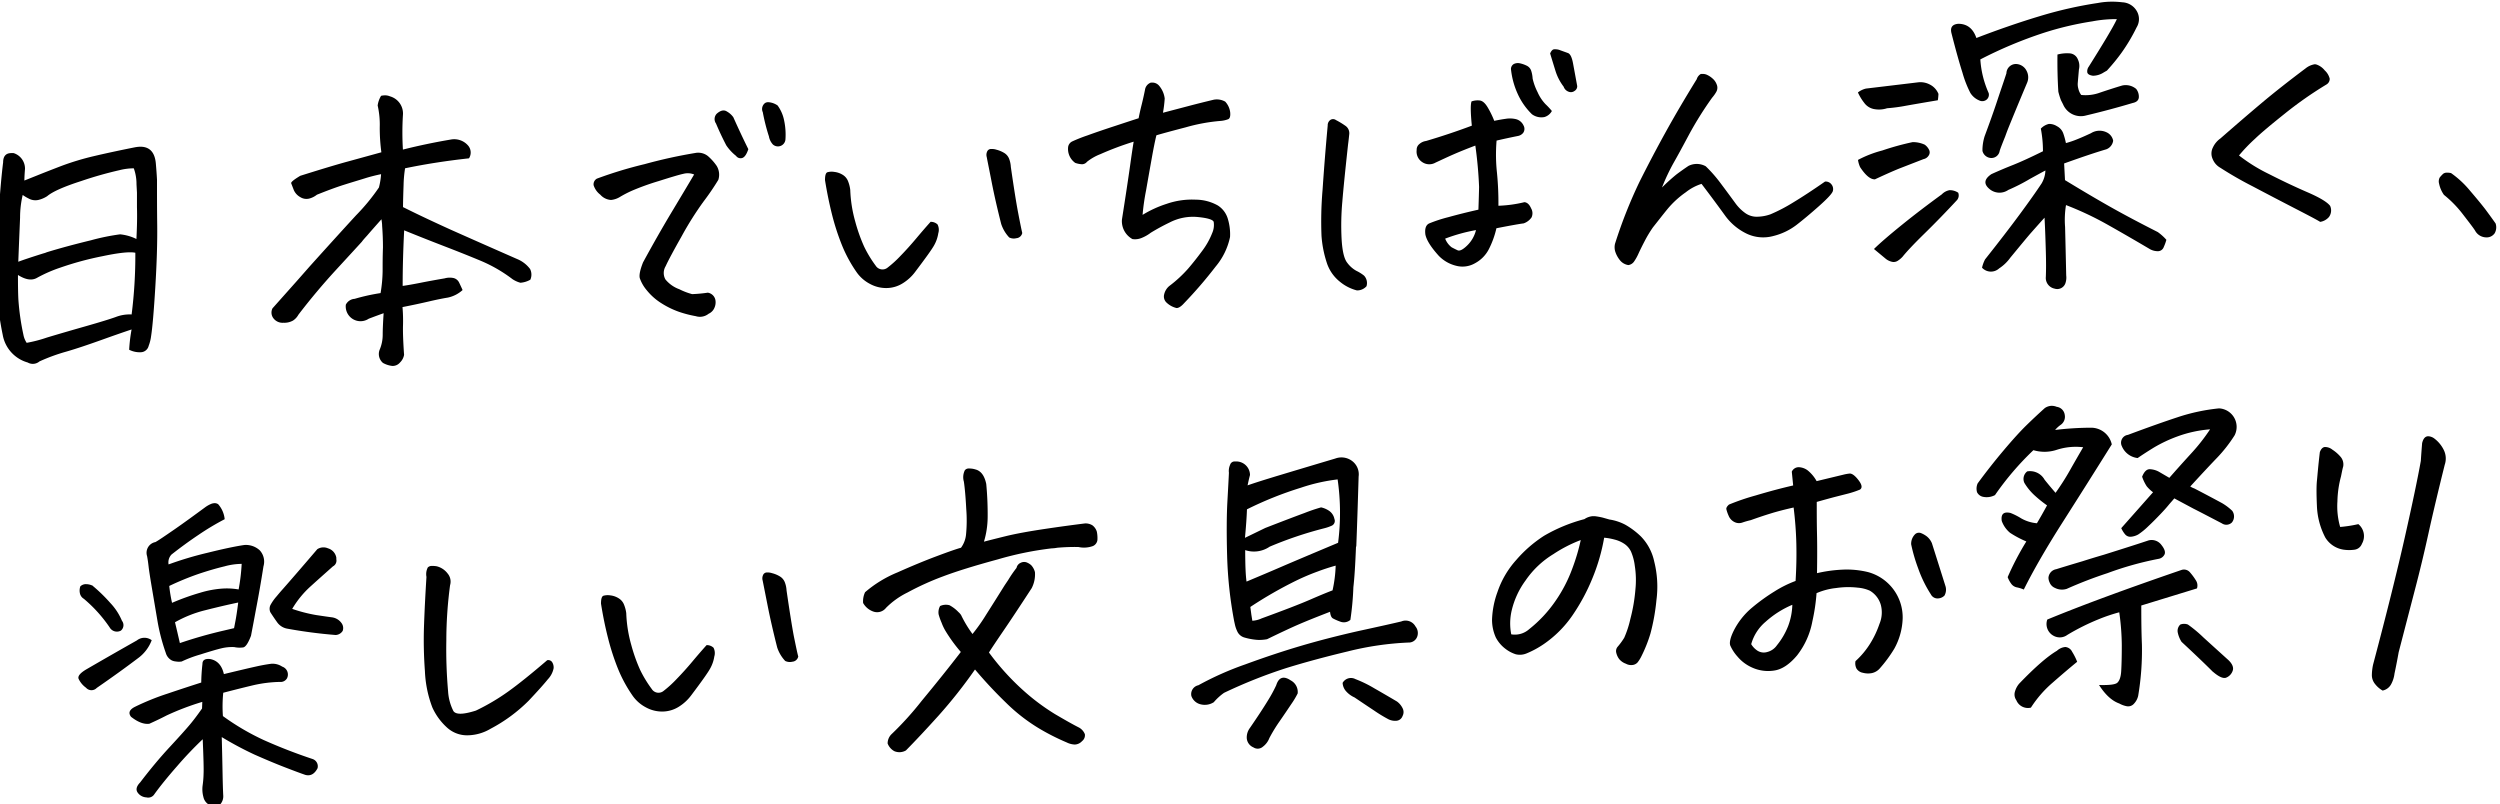
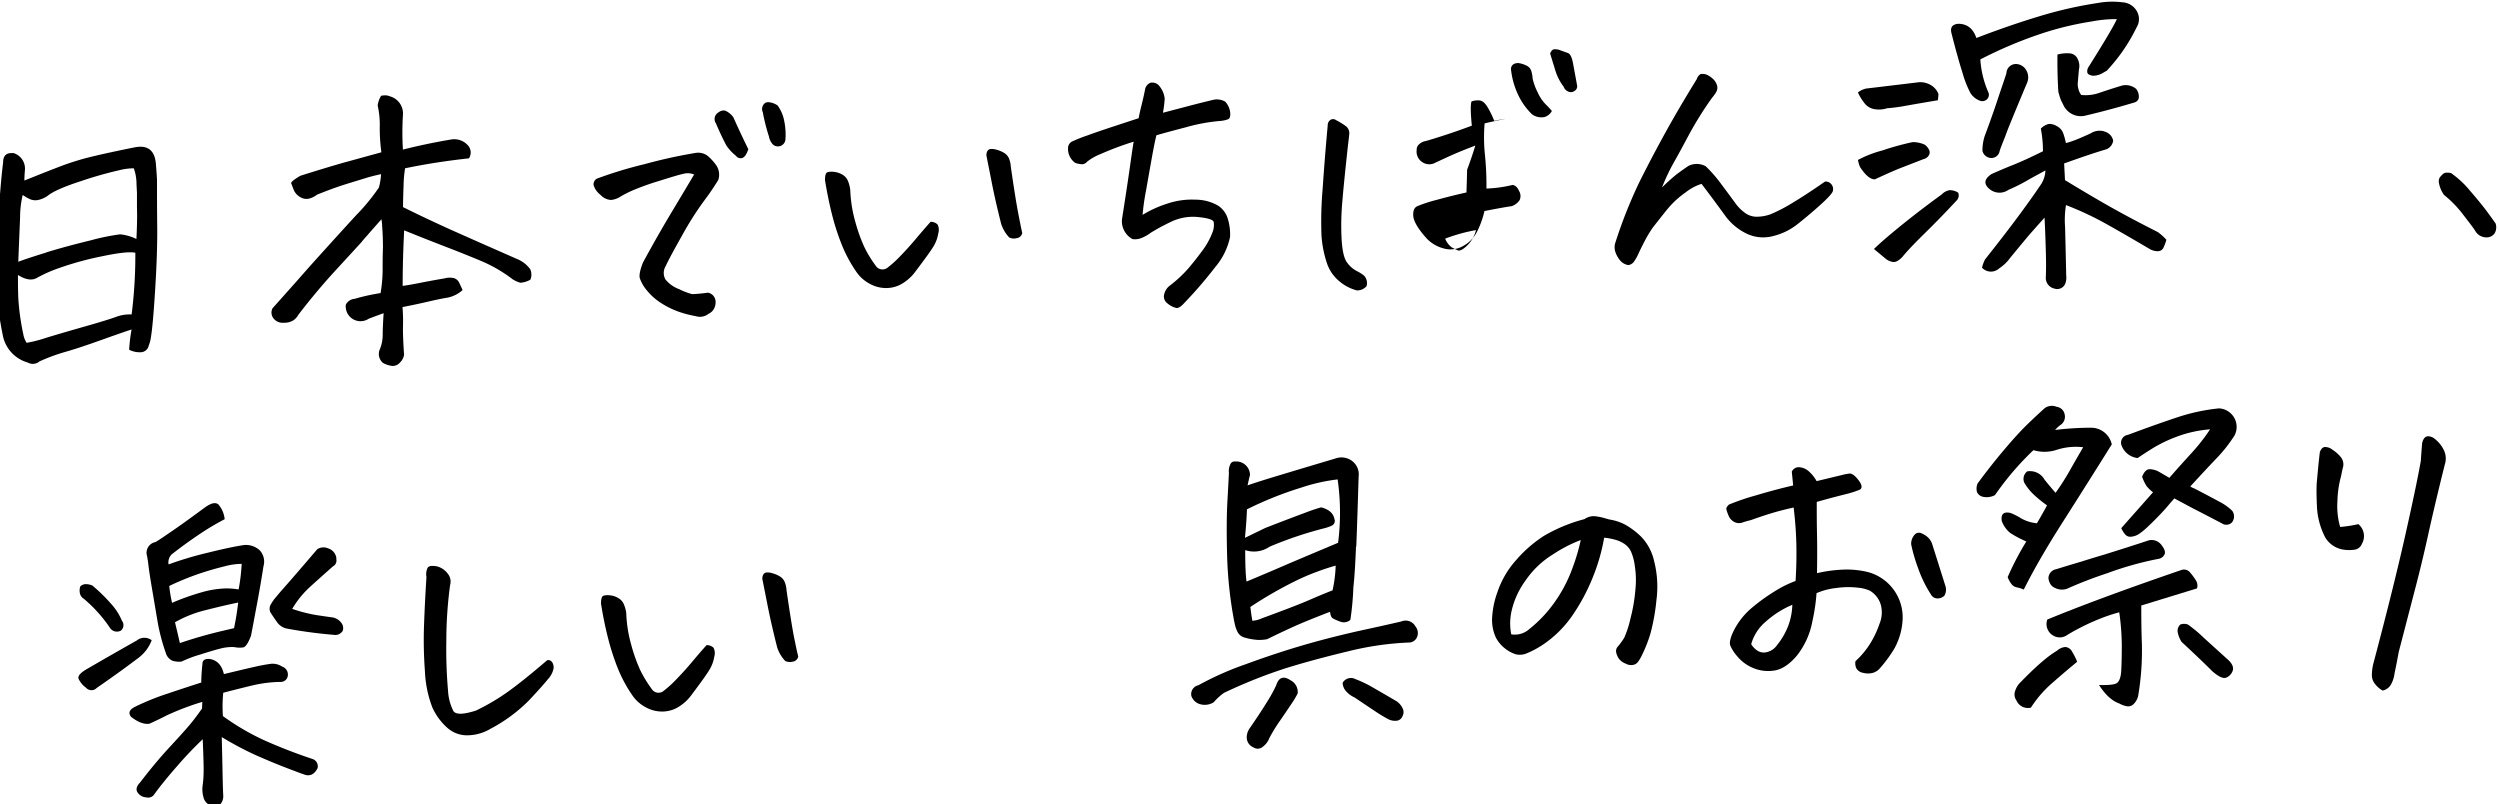
<svg xmlns="http://www.w3.org/2000/svg" id="レイヤー_1" data-name="レイヤー 1" viewBox="0 0 600 193">
  <path d="M31,83.94a38.4,38.4,0,0,1,.58-4.87q-3,1-7.4,2.58c-3,1.07-5.73,2-8.31,2.75a43.91,43.91,0,0,0-6.4,2.34A2.46,2.46,0,0,1,6.65,87a8.41,8.41,0,0,1-6-6.65,76.93,76.93,0,0,1-1.3-8.86l-.18-3.4q-.08-3,0-6.13.1-5.16.58-12t1-11c0-1.41.62-2.15,1.78-2.21a3.88,3.88,0,0,1,.76,0A3.91,3.91,0,0,1,6,40.52c-.09,1.11-.14,2-.15,2.81L9,42.07q2.49-1,5.83-2.28a64.45,64.45,0,0,1,7.58-2.29q4.23-1,9.93-2.14a10,10,0,0,1,1.06-.14c2.41-.12,3.75,1.22,4,4,.12,1.4.22,2.71.28,3.92,0,.7,0,1.38,0,2,0,1.66,0,4.61.05,8.85s-.11,9.24-.46,15-.69,9.65-1,11.64a10,10,0,0,1-.59,2.37,2,2,0,0,1-1.74,1.53A5.59,5.59,0,0,1,31,83.94ZM4.41,71.86a58.75,58.75,0,0,0,1.21,8.49,5.25,5.25,0,0,0,.78,1.93A32.68,32.68,0,0,0,11.3,81q4-1.2,9.19-2.68t7.27-2.23a9.26,9.26,0,0,1,3.83-.62,112.21,112.21,0,0,0,.89-14.81q-2-.42-7.95.84a74.85,74.85,0,0,0-10,2.71,33.64,33.64,0,0,0-5.63,2.46c-1.23.72-2.75.49-4.59-.68C4.31,68.36,4.33,70.3,4.41,71.86Zm6.84-11.33Q16,59.08,21.82,57.67a52.39,52.39,0,0,1,7-1.43,11.21,11.21,0,0,1,3.92,1.12c.15-2.94.2-5.49.13-7.65q0-2,0-3.48l-.11-2a11.07,11.07,0,0,0-.65-3.83,13.81,13.81,0,0,0-3.47.45,92.44,92.44,0,0,0-9.15,2.6c-4.2,1.35-6.92,2.57-8.18,3.64A6.73,6.73,0,0,1,9.15,48a3.34,3.34,0,0,1-2.3-.37,9.55,9.55,0,0,1-1.4-.84,23.36,23.36,0,0,0-.63,5.41c-.11,2.68-.26,6.22-.43,10.62q1.86-.7,6-2A5.13,5.13,0,0,0,11.25,60.53Z" />
  <path d="M97,55.28q-.37,7.29-.36,13.34c1.15-.16,2.58-.41,4.28-.75s3.63-.69,5.78-1.06a4.49,4.49,0,0,1,2-.11,2,2,0,0,1,1.5,1.14c.31.64.58,1.23.82,1.77a7.53,7.53,0,0,1-3.59,1.82c-1.17.19-2.66.49-4.46.91s-3.92.88-6.37,1.36a38.94,38.94,0,0,1,.12,4.46q-.06,2.49.26,7A3.36,3.36,0,0,1,96,87a2.27,2.27,0,0,1-1.89.82,5.9,5.9,0,0,1-2.2-.72A2.81,2.81,0,0,1,91.09,84a9.21,9.21,0,0,0,.76-3.68c0-1.31.08-3,.22-5.15q-1.71.61-3.57,1.32A3.55,3.55,0,0,1,83,73.12a2.54,2.54,0,0,1,2.12-1.4,47.65,47.65,0,0,1,6.22-1.38,34,34,0,0,0,.49-5.25c0-1.67,0-3.56.08-5.68,0-1.67-.06-3.41-.2-5.21,0-.51-.08-1-.16-1.58C90.14,54.21,89,55.5,88.14,56.5c-.53.59-1,1.09-1.29,1.51q-1.36,1.5-6.13,6.68t-9.1,10.84a3.94,3.94,0,0,1-1.29,1.4,4.26,4.26,0,0,1-2.32.53,2.72,2.72,0,0,1-2.33-1A2.25,2.25,0,0,1,65.4,74l5.87-6.59,3-3.41q6.94-7.71,11.18-12.32A48.47,48.47,0,0,0,90.94,45a16.89,16.89,0,0,0,.52-3.2c-1.3.27-2.6.59-3.89,1s-2.95.89-5,1.54-4.19,1.46-6.51,2.39a5,5,0,0,1-1.85.93,2.77,2.77,0,0,1-2.14-.35,3.56,3.56,0,0,1-1.57-1.73L69.89,44c-.11-.27.61-.87,2.18-1.81q7.46-2.35,11.46-3.44l8-2.2a43.72,43.72,0,0,1-.39-6,20.85,20.85,0,0,0-.5-5.23A6,6,0,0,1,91.46,23a3.88,3.88,0,0,1,.75-.11,3,3,0,0,1,1.38.23,4.28,4.28,0,0,1,3.11,4.53,68.13,68.13,0,0,0,0,8.25q5.68-1.43,11.55-2.42A4.4,4.4,0,0,1,112.4,35a2.58,2.58,0,0,1,.16,3q-8,.87-15.34,2.39a28.68,28.68,0,0,0-.36,4c-.07,1.92-.12,3.69-.14,5.31l1.09.54q4.29,2.13,10.42,4.91,7,3.12,15.84,7a7.44,7.44,0,0,1,3.15,2.41,3,3,0,0,1,.06,2.57,5.66,5.66,0,0,1-2.38.73A6.47,6.47,0,0,1,123,67a34.85,34.85,0,0,0-7.86-4.51c-2.81-1.17-5.64-2.29-8.47-3.38S100.63,56.76,97,55.28Z" />
  <path d="M166.59,41.88a4,4,0,0,0-2.51-.18c-1,.21-2.94.79-6,1.76a59.62,59.62,0,0,0-6.48,2.34,27,27,0,0,0-2.84,1.48,5,5,0,0,1-2.12.71,3.73,3.73,0,0,1-2.57-1.27,4.6,4.6,0,0,1-1.6-2.26,1.56,1.56,0,0,1,.79-1.59,99.71,99.71,0,0,1,11.42-3.47,119.12,119.12,0,0,1,12.22-2.69,3.72,3.72,0,0,1,3,.75A12.36,12.36,0,0,1,172,39.81a4.06,4.06,0,0,1,.4,3.35,60.2,60.2,0,0,1-3.59,5.26,77.06,77.06,0,0,0-5.18,8.22q-3,5.31-3.87,7.24a3.16,3.16,0,0,0-.06,3.18,7.67,7.67,0,0,0,3.35,2.36,15.77,15.77,0,0,0,3.06,1.17,34.21,34.21,0,0,0,3.77-.35,2.24,2.24,0,0,1,1.21.62,2.2,2.2,0,0,1,.63,1.29,3.21,3.21,0,0,1-.25,1.71,2.72,2.72,0,0,1-1.4,1.44,3.33,3.33,0,0,1-3.08.58,26.91,26.91,0,0,1-4.11-1.07,20.62,20.62,0,0,1-4.09-2,14.13,14.13,0,0,1-3.57-3.15,9.08,9.08,0,0,1-1.67-2.9c-.19-.72.07-2,.78-3.79q3.6-6.62,7-12.28T166.59,41.88Zm13-6.06c-.39,1.18-.86,1.87-1.4,2.08a1.33,1.33,0,0,1-1.54-.49,11.24,11.24,0,0,1-2.34-2.52q-1.35-2.58-2.47-5.25a1.85,1.85,0,0,1,.18-2.35c.92-.81,1.74-1,2.47-.51A4.73,4.73,0,0,1,176,28.14Q177.92,32.43,179.61,35.82Zm4.91-3.21a47.14,47.14,0,0,1-1.43-5.68,1.8,1.8,0,0,1,.57-2.22,1.55,1.55,0,0,1,.67-.19,4.41,4.41,0,0,1,2.31.79,9,9,0,0,1,1.55,3.51,16.31,16.31,0,0,1,.33,4.72,1.81,1.81,0,0,1-3,1.14A3.87,3.87,0,0,1,184.52,32.61Z" />
  <path d="M219.67,65.21a10.72,10.72,0,0,1-3,2.77,7.37,7.37,0,0,1-3.89,1.15,8.07,8.07,0,0,1-4-1,9,9,0,0,1-3.1-2.67,32.82,32.82,0,0,1-3.6-6.59,56.81,56.81,0,0,1-2.4-7.4q-1-4-1.68-8.24c0-1.11.18-1.74.58-1.89a3.74,3.74,0,0,1,1.66-.08,4.84,4.84,0,0,1,2,.69,3.12,3.12,0,0,1,1.3,1.56,8.23,8.23,0,0,1,.52,2.05,32,32,0,0,0,1.2,7.62,39.91,39.91,0,0,0,2.13,6,28.1,28.1,0,0,0,2.78,4.59,1.93,1.93,0,0,0,2.76.53,26,26,0,0,0,3.19-2.89c1.29-1.32,2.54-2.72,3.76-4.17s2.36-2.78,3.46-4a2.34,2.34,0,0,1,1.67.63,2.81,2.81,0,0,1,.18,2.11,8.44,8.44,0,0,1-1,2.89C223.68,59.81,222.17,61.9,219.67,65.21Zm25.67-9.29a1.56,1.56,0,0,1-1.42,1.25,2.46,2.46,0,0,1-1.71-.18,8.71,8.71,0,0,1-1.92-3.23Q238.87,48.17,238,43.7c-.58-3-1-5-1.18-6a1.88,1.88,0,0,1,.08-1.29,1,1,0,0,1,1-.65,3.45,3.45,0,0,1,1.22.16,7,7,0,0,1,1.86.77,2.84,2.84,0,0,1,1.22,1.45,6.32,6.32,0,0,1,.4,1.91q1.07,7.44,1.75,11T245.34,55.92Z" />
  <path d="M272.08,34a73.93,73.93,0,0,0-8,3,12.24,12.24,0,0,0-3.2,1.83,1.56,1.56,0,0,1-1.18.59,5.54,5.54,0,0,1-1.65-.33,4.1,4.1,0,0,1-1.71-3.7,1.75,1.75,0,0,1,1-1.45,37.22,37.22,0,0,1,3.64-1.44q2.74-1,6.66-2.28c2.61-.86,4.48-1.48,5.63-1.84.19-1,.43-2.07.7-3.14s.55-2.3.83-3.68a2.14,2.14,0,0,1,1.43-1.74l.38,0a2.12,2.12,0,0,1,1.63.82,5.81,5.81,0,0,1,1.29,3,29.19,29.19,0,0,1-.42,3.42l6.09-1.6q2.88-.76,6.1-1.53a4.07,4.07,0,0,1,2.75.46A4.57,4.57,0,0,1,295.25,27c.08.9-.09,1.44-.48,1.61a6.52,6.52,0,0,1-1.72.4,42.93,42.93,0,0,0-8.45,1.54q-5.21,1.36-7.06,1.92-.45,1.77-1.09,5.35t-1.4,7.91a53.66,53.66,0,0,0-.83,5.84A26.45,26.45,0,0,1,280,48.92a18.59,18.59,0,0,1,7-1,10.92,10.92,0,0,1,5.27,1.39,5.68,5.68,0,0,1,2.45,3.35,12.68,12.68,0,0,1,.49,4.22,16.17,16.17,0,0,1-3.46,7.1,104.06,104.06,0,0,1-7.54,8.76c-.71.8-1.32,1.19-1.83,1.19A5.22,5.22,0,0,1,280,72.65a2,2,0,0,1-.6-2,3.68,3.68,0,0,1,1.22-2,30.4,30.4,0,0,0,4.56-4.21q1.71-2,3.37-4.26A17.86,17.86,0,0,0,290.9,56a4.87,4.87,0,0,0,.39-2.74q-.27-.82-3.78-1.17a12.19,12.19,0,0,0-6.79,1.3,51,51,0,0,0-4.54,2.47,9.27,9.27,0,0,1-2.2,1.25,4.11,4.11,0,0,1-2.19.27,4.9,4.9,0,0,1-2.52-4.71q1.31-8.33,1.94-12.82C271.63,36.81,271.93,34.88,272.08,34Z" />
-   <path d="M320.63,28.82a18.19,18.19,0,0,1,2.19,1.32,2.15,2.15,0,0,1,1,2.07c-.09.86-.18,1.7-.29,2.51q-1,9.14-1.37,13.66a63.42,63.42,0,0,0-.18,8.91c.16,2.92.61,4.85,1.37,5.79A6.79,6.79,0,0,0,325.53,65a9.45,9.45,0,0,1,1.84,1.15,2.59,2.59,0,0,1,.59,2.55,3,3,0,0,1-2.3,1,10.45,10.45,0,0,1-4.05-2.06,9.56,9.56,0,0,1-3.2-4.64,26.5,26.5,0,0,1-1.25-6.41,88.69,88.69,0,0,1,.26-11.07q.51-7.59,1.23-15.42a1.55,1.55,0,0,1,.66-1.33A1.16,1.16,0,0,1,320.63,28.82Zm33.45,6.12c-1.88.71-3.61,1.4-5.19,2.09s-3,1.37-4.37,2a3,3,0,0,1-3.19-.13A3,3,0,0,1,340,36a1.71,1.71,0,0,1,.65-1.43,3,3,0,0,1,1.59-.73q5.6-1.65,11-3.68c-.31-3.16-.34-5.1-.07-5.82a4.34,4.34,0,0,1,2-.22c.66.09,1.3.66,1.91,1.71A21.92,21.92,0,0,1,358.62,29c1-.21,1.93-.37,2.78-.49a6.36,6.36,0,0,1,2.36.07,2.74,2.74,0,0,1,1.9,1.56,1.64,1.64,0,0,1-.1,1.75,2.1,2.1,0,0,1-1.29.75q-2.55.51-5.09,1.1a40.38,40.38,0,0,0,.1,7.79,73.51,73.51,0,0,1,.34,7.85,30.6,30.6,0,0,0,6.25-.86q1,.11,1.59,1.47a2.35,2.35,0,0,1,.11,2.19,3.83,3.83,0,0,1-1.89,1.43c-1.21.16-3.38.55-6.54,1.17a21.42,21.42,0,0,1-1.85,5.09,7.92,7.92,0,0,1-3.24,3.28,6,6,0,0,1-4.63.62,8.62,8.62,0,0,1-4.1-2.36q-2.82-3.11-3.23-5.13c-.18-1.4.13-2.29.92-2.66a33.94,33.94,0,0,1,4.55-1.49c2.24-.62,4.66-1.23,7.26-1.81.08-2.28.13-4.1.16-5.46A99.27,99.27,0,0,0,354.08,34.94Zm-7.24,22.33a4.8,4.8,0,0,0,1.55,2.08q.71.38,1.44.72c.49.22,1.24-.14,2.25-1.11a7.7,7.7,0,0,0,2.16-3.74A41.85,41.85,0,0,0,346.84,57.27Zm25.61-30.63a3,3,0,0,1-1.78,1.45,3.8,3.8,0,0,1-3-.67,16,16,0,0,1-3.44-4.93,19,19,0,0,1-1.6-5.94,1.39,1.39,0,0,1,.73-1.21,2.27,2.27,0,0,1,1.4-.15,7,7,0,0,1,1.62.56,2.07,2.07,0,0,1,1.13,1.31,7.4,7.4,0,0,1,.32,1.79,13.92,13.92,0,0,0,1.19,3.27A10,10,0,0,0,370.92,25,17.4,17.4,0,0,1,372.45,26.64Zm3.89-13.9c.52.22.92,1,1.19,2.47s.6,3.23,1,5.43a1.3,1.3,0,0,1-.62,1.17,1.46,1.46,0,0,1-1.47.19,1.93,1.93,0,0,1-1.16-1.19A12.25,12.25,0,0,1,373.31,17c-.43-1.39-.86-2.78-1.28-4.17.27-.62.6-1,1-1h.23a3,3,0,0,1,1.22.24Z" />
+   <path d="M320.63,28.82a18.19,18.19,0,0,1,2.19,1.32,2.15,2.15,0,0,1,1,2.07c-.09.86-.18,1.7-.29,2.51q-1,9.14-1.37,13.66a63.42,63.42,0,0,0-.18,8.91c.16,2.92.61,4.85,1.37,5.79A6.79,6.79,0,0,0,325.53,65a9.45,9.45,0,0,1,1.84,1.15,2.59,2.59,0,0,1,.59,2.55,3,3,0,0,1-2.3,1,10.45,10.45,0,0,1-4.05-2.06,9.56,9.56,0,0,1-3.2-4.64,26.5,26.5,0,0,1-1.25-6.41,88.69,88.69,0,0,1,.26-11.07q.51-7.59,1.23-15.42a1.55,1.55,0,0,1,.66-1.33A1.16,1.16,0,0,1,320.63,28.82Zm33.45,6.12c-1.88.71-3.61,1.4-5.19,2.09s-3,1.37-4.37,2a3,3,0,0,1-3.19-.13A3,3,0,0,1,340,36a1.71,1.71,0,0,1,.65-1.43,3,3,0,0,1,1.59-.73q5.6-1.65,11-3.68c-.31-3.16-.34-5.1-.07-5.82a4.34,4.34,0,0,1,2-.22c.66.09,1.3.66,1.91,1.71A21.92,21.92,0,0,1,358.62,29c1-.21,1.93-.37,2.78-.49q-2.55.51-5.09,1.1a40.38,40.38,0,0,0,.1,7.79,73.51,73.51,0,0,1,.34,7.85,30.6,30.6,0,0,0,6.25-.86q1,.11,1.59,1.47a2.35,2.35,0,0,1,.11,2.19,3.83,3.83,0,0,1-1.89,1.43c-1.21.16-3.38.55-6.54,1.17a21.42,21.42,0,0,1-1.85,5.09,7.92,7.92,0,0,1-3.24,3.28,6,6,0,0,1-4.63.62,8.62,8.62,0,0,1-4.1-2.36q-2.82-3.11-3.23-5.13c-.18-1.4.13-2.29.92-2.66a33.94,33.94,0,0,1,4.55-1.49c2.24-.62,4.66-1.23,7.26-1.81.08-2.28.13-4.1.16-5.46A99.27,99.27,0,0,0,354.08,34.94Zm-7.24,22.33a4.8,4.8,0,0,0,1.55,2.08q.71.38,1.44.72c.49.22,1.24-.14,2.25-1.11a7.7,7.7,0,0,0,2.16-3.74A41.85,41.85,0,0,0,346.84,57.27Zm25.61-30.63a3,3,0,0,1-1.78,1.45,3.8,3.8,0,0,1-3-.67,16,16,0,0,1-3.44-4.93,19,19,0,0,1-1.6-5.94,1.39,1.39,0,0,1,.73-1.21,2.27,2.27,0,0,1,1.4-.15,7,7,0,0,1,1.62.56,2.07,2.07,0,0,1,1.13,1.31,7.4,7.4,0,0,1,.32,1.79,13.92,13.92,0,0,0,1.19,3.27A10,10,0,0,0,370.92,25,17.4,17.4,0,0,1,372.45,26.64Zm3.89-13.9c.52.22.92,1,1.19,2.47s.6,3.23,1,5.43a1.3,1.3,0,0,1-.62,1.17,1.46,1.46,0,0,1-1.47.19,1.93,1.93,0,0,1-1.16-1.19A12.25,12.25,0,0,1,373.31,17c-.43-1.39-.86-2.78-1.28-4.17.27-.62.6-1,1-1h.23a3,3,0,0,1,1.22.24Z" />
  <path d="M398.88,45a45.63,45.63,0,0,1,3.51-3.17c.76-.57,1.69-1.24,2.82-2a4.43,4.43,0,0,1,4.17.08,32.32,32.32,0,0,1,3.47,3.94q1.78,2.37,3.75,5.07a10.26,10.26,0,0,0,2.28,2.23,4.66,4.66,0,0,0,2.93.86,9.85,9.85,0,0,0,3.11-.58,39.81,39.81,0,0,0,5.46-2.85q3.31-2,7.62-5a1.72,1.72,0,0,1,1.55.67,1.78,1.78,0,0,1,.32,1.65c-.22.62-1.34,1.81-3.34,3.59s-3.78,3.26-5.34,4.47a15.09,15.09,0,0,1-5.58,2.68,9.23,9.23,0,0,1-6.28-.5A13.73,13.73,0,0,1,414,51.71q-2.79-3.85-5.63-7.58a11.75,11.75,0,0,0-3.76,2,22.27,22.27,0,0,0-4.38,4c-1.21,1.48-2.38,3-3.52,4.43a29.33,29.33,0,0,0-2,3.32q-.87,1.67-1.44,2.91a11.59,11.59,0,0,1-1.11,2,2,2,0,0,1-1.36.83,3.2,3.2,0,0,1-2-1.15,6.41,6.41,0,0,1-1.08-1.91,3.59,3.59,0,0,1-.11-2.08,113.85,113.85,0,0,1,5.85-14.8q3-6,6.24-11.87T407.22,19a2.13,2.13,0,0,1,1-1.26l.45,0a2.51,2.51,0,0,1,.92.18,5.24,5.24,0,0,1,1.41.91,3.43,3.43,0,0,1,1,1.42,2,2,0,0,1-.09,1.79,8.59,8.59,0,0,1-1,1.41,83.44,83.44,0,0,0-5.52,8.81c-1.43,2.67-2.68,5-3.74,6.85A48.89,48.89,0,0,0,398.88,45Z" />
  <path d="M445.9,22.19a5,5,0,0,1,1.92-.93l12.36-1.48a4.83,4.83,0,0,1,3,.52,4.31,4.31,0,0,1,2.05,2.24,13,13,0,0,1-.15,1.52q-4.58.77-7.62,1.31a39.84,39.84,0,0,1-4.56.61,6.32,6.32,0,0,1-2.94.23,3.79,3.79,0,0,1-2.55-1.53A12.34,12.34,0,0,1,445.9,22.19Zm0,16.2a26.79,26.79,0,0,1,5.87-2.28,64.3,64.3,0,0,1,7.25-2,6.8,6.8,0,0,1,2.91.61A3.35,3.35,0,0,1,463,36a1.33,1.33,0,0,1-.12,1.33,1.9,1.9,0,0,1-1.24.86l-5.87,2.28q-2.44,1-5.78,2.57-1.59.07-3.56-2.92A6.56,6.56,0,0,1,445.92,38.39Zm3.85,21.37c1.54-1.5,3.8-3.44,6.78-5.85s6.15-4.82,9.51-7.27a3.44,3.44,0,0,1,1.85-1,3.67,3.67,0,0,1,2.08.61A1.75,1.75,0,0,1,469.7,48q-4,4.31-7.77,8t-5.31,5.61a5.48,5.48,0,0,1-1.2,1,1.78,1.78,0,0,1-1.47.19,3.71,3.71,0,0,1-1.32-.65ZM474.33,9.12q7.95-3.06,15.3-5.27A97.7,97.7,0,0,1,503.53.71a17.79,17.79,0,0,1,2.33-.28,20.52,20.52,0,0,1,3.5.12,4.22,4.22,0,0,1,3.48,2.13,3.79,3.79,0,0,1-.06,3.9,42.6,42.6,0,0,1-3.62,6.09,46.19,46.19,0,0,1-3.35,4.11l-.14.16-.74.42a4.83,4.83,0,0,1-2.61.82c-.81-.11-1.27-.38-1.37-.8A1.9,1.9,0,0,1,501.3,16q2.51-4,4.19-6.8c1.11-1.88,2-3.41,2.56-4.61a30.09,30.09,0,0,0-5.92.54,75.31,75.31,0,0,0-11.57,2.73,102.7,102.7,0,0,0-15.28,6.4,23.37,23.37,0,0,0,2,8.07,1.53,1.53,0,0,1-.48,1.57,1.63,1.63,0,0,1-1.77.21,4.54,4.54,0,0,1-2.15-1.82A25.85,25.85,0,0,1,471,17.47q-1.14-3.57-2.66-9.55c-.32-1.35.22-2.08,1.63-2.21C472.1,5.71,473.55,6.84,474.33,9.12ZM489.8,30.87a3.87,3.87,0,0,1,1.95-1.13,3.46,3.46,0,0,1,1.92.55,3.12,3.12,0,0,1,1.53,1.77,16.85,16.85,0,0,1,.62,2.28,23.15,23.15,0,0,0,2.9-1c1-.4,2-.86,3.11-1.37a3.89,3.89,0,0,1,3.78-.2,2.78,2.78,0,0,1,1.55,2,2.59,2.59,0,0,1-1.64,2.06q-3.74,1.1-10.13,3.4l.21,4q6.42,3.91,11.15,6.57t11.11,5.89a12.3,12.3,0,0,1,2.07,1.86,11.06,11.06,0,0,1-.63,1.74,1.5,1.5,0,0,1-1.39,1,3.94,3.94,0,0,1-1.88-.47q-6-3.54-10.59-6.11a75.2,75.2,0,0,0-9.6-4.49,21.92,21.92,0,0,0-.22,5.24q.11,4.23.27,11.64a4.21,4.21,0,0,1-.2,1.9,2.07,2.07,0,0,1-2.59,1.27A2.62,2.62,0,0,1,491,66.46c.07-1.67.07-3.71,0-6.1s-.15-5.1-.31-8.12c-1.29,1.43-2.36,2.64-3.22,3.61s-2.52,3-5,6a10,10,0,0,1-2.67,2.56,2.9,2.9,0,0,1-4.11-.16,7.86,7.86,0,0,1,.73-2q5-6.31,8.34-10.84T490,44a6.59,6.59,0,0,0,.9-3.08c-.79.4-2,1.08-3.69,2A44.48,44.48,0,0,1,482,45.58a3.72,3.72,0,0,1-4.24,0q-2.61-1.91.18-3.79,2.44-1.11,5.19-2.2c1.83-.73,4.22-1.82,7.18-3.29A28.79,28.79,0,0,0,489.8,30.87Zm-6.05-15.51A2.91,2.91,0,0,1,486.38,17a3.33,3.33,0,0,1,.11,2.9q-3,7.13-4.64,11.22-.33.86-.6,1.62c-.71,1.76-1.16,2.92-1.33,3.48a2,2,0,0,1-2,1.7,2.22,2.22,0,0,1-2.13-1.71l0-.45a11.54,11.54,0,0,1,.52-3.06c1.15-3.09,2.16-5.9,3-8.45s1.62-4.76,2.23-6.66A2.29,2.29,0,0,1,483.75,15.36Zm10-2.26a8.83,8.83,0,0,1,2.83-.3,2.25,2.25,0,0,1,2.08,1.4,3.61,3.61,0,0,1,.28,2.48c-.09,1.07-.19,2.16-.28,3.28a3.9,3.9,0,0,0,.15,1.35,3.93,3.93,0,0,0,.68,1.48,10.05,10.05,0,0,0,4.56-.58c1.66-.56,3.41-1.13,5.25-1.68a3.9,3.9,0,0,1,3.38.81,3,3,0,0,1,.64,2.05c-.07.69-.55,1.13-1.45,1.32q-5.52,1.65-11.21,3a4.63,4.63,0,0,1-5.52-2.66l-.51-1A17.11,17.11,0,0,1,494,22Q493.73,17.64,493.79,13.1Z" />
-   <path d="M537.36,37.31a40.21,40.21,0,0,0,7.21,4.47q4.83,2.46,9.22,4.36t5.44,3.27a2.66,2.66,0,0,1-.28,2.67,3.51,3.51,0,0,1-2.1,1.17c-1-.61-3.1-1.7-6.16-3.28s-6.44-3.34-10.13-5.29a87,87,0,0,1-7.67-4.41,4.2,4.2,0,0,1-1.85-2.1,3.18,3.18,0,0,1,.05-2.76,5.45,5.45,0,0,1,1.81-2.18q5.8-5.07,10.09-8.67t10.34-8.14a4.7,4.7,0,0,1,2.21-1,1.69,1.69,0,0,1,.39.06,4.28,4.28,0,0,1,2,1.41,4,4,0,0,1,1.2,2,1.56,1.56,0,0,1-.8,1.4,91.26,91.26,0,0,0-10,7c-3.34,2.67-5.72,4.66-7.11,6A39.4,39.4,0,0,0,537.36,37.31Z" />
  <path d="M598.94,53.62a2.89,2.89,0,0,1-.21,2.35,2.33,2.33,0,0,1-2.12,1A3.08,3.08,0,0,1,594,55.31c-.44-.68-1.46-2-3-4a26.73,26.73,0,0,0-4.45-4.54,7.06,7.06,0,0,1-1.16-2.66,2,2,0,0,1,.15-1.52,7.87,7.87,0,0,1,.82-.88,1.38,1.38,0,0,1,.82-.27,4.3,4.3,0,0,1,1.07.1,23.12,23.12,0,0,1,4.58,4.26q2.46,2.87,3.73,4.54C597.38,51.45,598.18,52.55,598.94,53.62Z" />
  <path d="M36.41,153.65A9.47,9.47,0,0,1,33.08,158q-4.3,3.26-9.86,7.1a1.74,1.74,0,0,1-2.58-.05,5.53,5.53,0,0,1-1.78-2.14c-.24-.64.4-1.41,1.92-2.3q6-3.48,12.07-6.91A2.92,2.92,0,0,1,36.41,153.65Zm-14.1-13a38.33,38.33,0,0,1,4.16,4.06,14.09,14.09,0,0,1,2.8,4.28,1.7,1.7,0,0,1-.26,2.36,2,2,0,0,1-2.69-.77,33.5,33.5,0,0,0-6.2-6.87,2,2,0,0,1-.89-1.12,3.05,3.05,0,0,1,.05-1.86,1.88,1.88,0,0,1,1.42-.53A3.65,3.65,0,0,1,22.31,140.61Zm26.34,36.77a89,89,0,0,0-6.14,6.45q-3.4,3.88-5.45,6.72a1.74,1.74,0,0,1-1.93.78A2.69,2.69,0,0,1,33,190.16c-.44-.69-.23-1.48.64-2.38q3.62-4.74,7-8.39t4.73-5.25q1.35-1.57,3.12-4.1l.06-1.59A64.21,64.21,0,0,0,40,171.7c-1.92,1-3.31,1.61-4.15,2q-1.95.26-4.4-1.67c-.71-.92-.4-1.72.93-2.39a59.82,59.82,0,0,1,7.83-3.17c3.1-1.05,5.8-1.93,8.09-2.66a44.15,44.15,0,0,1,.29-4.48c0-.91.62-1.29,1.84-1.16q2.59.48,3.3,3.61,5.61-1.35,7.6-1.79c1.32-.3,2.58-.53,3.79-.69a4.22,4.22,0,0,1,2.61.69,2,2,0,0,1,1.14,2.82,1.76,1.76,0,0,1-1.7.85,31.27,31.27,0,0,0-6.1.73q-2.78.65-7.49,1.87a32.24,32.24,0,0,0-.08,5.6,58.2,58.2,0,0,0,9.77,5.74,126.23,126.23,0,0,0,11.77,4.57,1.84,1.84,0,0,1,1.17,2.21q-1.1,2.1-2.94,1.59-1.4-.47-5-1.86c-2.4-.93-4.79-1.95-7.17-3a80.52,80.52,0,0,1-7.88-4.21c.1,3.78.16,6.74.2,8.89s.09,3.87.16,5.17a2.82,2.82,0,0,1-.41,1.65,1.64,1.64,0,0,1-1.2.86,2.8,2.8,0,0,1-3.15-2.18,7,7,0,0,1-.19-2.79,23.82,23.82,0,0,0,.23-2.85Q48.94,184.1,48.65,177.38Zm5.27-52.81a61.93,61.93,0,0,0-6.25,3.74c-2.2,1.47-4.36,3.05-6.5,4.73a2.72,2.72,0,0,0-.71,2.38,83.45,83.45,0,0,1,9.37-2.8q5.64-1.4,8.81-1.86a4.9,4.9,0,0,1,3.7,1.28,4,4,0,0,1,.89,3.85q-.85,5.43-1.81,10.39c-.39,2.14-.79,4.23-1.18,6.27-.67,1.75-1.29,2.68-1.87,2.79a6.24,6.24,0,0,1-2.16-.08,11,11,0,0,0-3.17.32q-1.57.38-5,1.47a28.62,28.62,0,0,0-4.43,1.67,4.11,4.11,0,0,1-1.36,0,3.06,3.06,0,0,1-1-.25,2.94,2.94,0,0,1-1.46-1.81,46.61,46.61,0,0,1-2-7.7l-1.32-7.8q-.66-3.9-.81-5.26c-.1-.9-.22-1.73-.36-2.47a2.61,2.61,0,0,1,2-3.37c.69-.38,2.19-1.4,4.51-3s4.81-3.43,7.48-5.39a6.9,6.9,0,0,1,1.55-.84,3.16,3.16,0,0,1,.6-.11,1.47,1.47,0,0,1,.93.26A6.38,6.38,0,0,1,53.92,124.57ZM58,135.33a15.88,15.88,0,0,0-4.1.59q-2.88.69-6.19,1.8a66.72,66.72,0,0,0-7.09,2.91,33.9,33.9,0,0,0,.67,4.05,56.91,56.91,0,0,1,6.77-2.43,23.84,23.84,0,0,1,5.44-1,16.66,16.66,0,0,1,3.77.22A45.88,45.88,0,0,0,58,135.33Zm-.87,9.28c-2.55.54-5.19,1.16-7.9,1.85A28.5,28.5,0,0,0,42,149.34q.59,2.47,1.17,5a108.3,108.3,0,0,1,10.53-3l2.47-.58q.12-.54.24-1.23C56.68,148.22,56.92,146.59,57.17,144.61Zm13,1.52a36.31,36.31,0,0,0,5.73,1.48c1.61.24,2.88.43,3.82.55A3.36,3.36,0,0,1,82,149.59a2,2,0,0,1,.25,1.81,2.1,2.1,0,0,1-1.69,1,116.06,116.06,0,0,1-11.61-1.52,3.77,3.77,0,0,1-2.43-1.53c-.6-.83-1.14-1.64-1.64-2.42a2.08,2.08,0,0,1,0-1.66,11.21,11.21,0,0,1,1.55-2.2c.43-.53.93-1.11,1.5-1.75q2.79-3.16,8.22-9.51a2.71,2.71,0,0,1,2.57-.21,2.84,2.84,0,0,1,2,2.24l0,.38a1.56,1.56,0,0,1-.82,1.71c-1.93,1.72-3.74,3.33-5.43,4.86A23.11,23.11,0,0,0,70.13,146.13Z" />
  <path d="M117.74,174.9a11.05,11.05,0,0,1-5.38,1.57,7.12,7.12,0,0,1-5-1.79,14.58,14.58,0,0,1-3.59-4.88,27.53,27.53,0,0,1-1.79-8.72,101.13,101.13,0,0,1-.22-10.82q.18-5.26.59-11.8a3.48,3.48,0,0,1,.33-2.28,1.38,1.38,0,0,1,1-.36,6.36,6.36,0,0,1,1.14.09,4.69,4.69,0,0,1,2.6,1.72,3,3,0,0,1,.6,2.81,100.68,100.68,0,0,0-.9,13.29,114.84,114.84,0,0,0,.42,12.17,12.07,12.07,0,0,0,1.27,4.74q.87,1.35,5.41-.1a51.5,51.5,0,0,0,7.8-4.61q3.57-2.56,9.31-7.48a1.12,1.12,0,0,1,1.16.43,2.38,2.38,0,0,1,.38,1.49,5.32,5.32,0,0,1-1.38,2.65q-1.35,1.69-4.62,5.16A37.79,37.79,0,0,1,117.74,174.9Z" />
  <path d="M165.91,166.85a10.87,10.87,0,0,1-3,2.77,7.46,7.46,0,0,1-3.89,1.15,8.07,8.07,0,0,1-4-1,9,9,0,0,1-3.1-2.67,33.09,33.09,0,0,1-3.6-6.59,57,57,0,0,1-2.4-7.41c-.67-2.63-1.23-5.38-1.68-8.23,0-1.11.18-1.74.58-1.89a3.87,3.87,0,0,1,1.66-.09,4.71,4.71,0,0,1,2,.7,3.12,3.12,0,0,1,1.3,1.56,8.12,8.12,0,0,1,.52,2,32,32,0,0,0,1.2,7.62,39.91,39.91,0,0,0,2.13,6,28.62,28.62,0,0,0,2.79,4.59,1.91,1.91,0,0,0,2.75.53,26.85,26.85,0,0,0,3.19-2.89c1.29-1.33,2.55-2.72,3.76-4.17s2.37-2.79,3.46-4a2.32,2.32,0,0,1,1.67.63,2.81,2.81,0,0,1,.18,2.11,8.52,8.52,0,0,1-1,2.89Q169.66,161.88,165.91,166.85Zm25.67-9.29a1.56,1.56,0,0,1-1.42,1.25,2.53,2.53,0,0,1-1.71-.18,8.71,8.71,0,0,1-1.92-3.23q-1.42-5.6-2.3-10.06t-1.19-6a1.88,1.88,0,0,1,.08-1.29,1,1,0,0,1,.95-.66,3.46,3.46,0,0,1,1.22.17,6.64,6.64,0,0,1,1.86.77,2.84,2.84,0,0,1,1.22,1.45,6.32,6.32,0,0,1,.4,1.91q1.08,7.44,1.75,11C191,155,191.32,156.62,191.58,157.56Z" />
-   <path d="M236.15,130q1.78-.47,5.31-1.34c2.34-.57,5.5-1.15,9.46-1.74s7.1-1,9.41-1.29a3.11,3.11,0,0,1,1.84.44,3,3,0,0,1,1.07,1.53,7.75,7.75,0,0,1,.14,2,1.81,1.81,0,0,1-1.1,1.46,6.3,6.3,0,0,1-3.47.22,47.85,47.85,0,0,0-5.07.18,8.83,8.83,0,0,1-1.36.15,78.4,78.4,0,0,0-12.9,2.64q-8.29,2.25-13.09,4.06a65.91,65.91,0,0,0-8.59,3.89,19.16,19.16,0,0,0-5.15,3.68,2.71,2.71,0,0,1-3,.91,4.51,4.51,0,0,1-2.5-2.07,5.08,5.08,0,0,1,.47-2.59,28.42,28.42,0,0,1,7.79-4.76q5.11-2.28,9.46-3.91t5.77-2a6.36,6.36,0,0,0,1.2-3.09,34.9,34.9,0,0,0,.06-6.21c-.15-2.87-.34-5-.57-6.56a3.76,3.76,0,0,1,.23-2.73,1.16,1.16,0,0,1,1-.43,5,5,0,0,1,1.53.22c1.33.34,2.2,1.5,2.61,3.5a76.85,76.85,0,0,1,.34,7.89A21,21,0,0,1,236.15,130ZM256,178.18a53.89,53.89,0,0,1-6.86-3.5,42.44,42.44,0,0,1-7.67-6,106.73,106.73,0,0,1-7.47-8,116.9,116.9,0,0,1-8.74,11.06q-4.44,4.92-7.83,8.36a3.11,3.11,0,0,1-2.79.18,3.51,3.51,0,0,1-1.61-1.85,3.11,3.11,0,0,1,.87-2.16,75.43,75.43,0,0,0,7.31-8.07q5.34-6.45,9.39-11.73a36.32,36.32,0,0,1-3.76-5.18,11.88,11.88,0,0,1-.86-1.84,14.47,14.47,0,0,1-.71-2,3.12,3.12,0,0,1,.35-2,3.27,3.27,0,0,1,2.27-.19,8.59,8.59,0,0,1,2.13,1.63,3.77,3.77,0,0,1,.64.72,27.92,27.92,0,0,0,2.74,4.55,42.54,42.54,0,0,0,3.32-4.71c1.54-2.41,3-4.75,4.41-7l.84-1.25a28.07,28.07,0,0,1,2-2.91,1.68,1.68,0,0,1,1-1.22,1.79,1.79,0,0,1,1.64,0,3.63,3.63,0,0,1,.86.56,3.78,3.78,0,0,1,.92,1.7,7.28,7.28,0,0,1-.78,3.82q-4.28,6.58-6.89,10.39c-1.73,2.54-2.86,4.23-3.37,5.06a59.7,59.7,0,0,0,8.05,8.93,52.09,52.09,0,0,0,7.77,5.84c2.43,1.43,4.32,2.5,5.67,3.18a3.14,3.14,0,0,1,1.53,1.66,1.77,1.77,0,0,1-.68,1.66,2.44,2.44,0,0,1-1.77.82A4.83,4.83,0,0,1,256,178.18Z" />
  <path d="M336.31,149.15a2.69,2.69,0,0,1,3.4,1.19,2.51,2.51,0,0,1,.4,2.51,2.14,2.14,0,0,1-2.09,1.36,72.1,72.1,0,0,0-14.56,2.13q-8.06,1.93-14.58,3.94a120.17,120.17,0,0,0-15.11,6,13.51,13.51,0,0,0-2.46,2.25,4,4,0,0,1-3.15.51,3.1,3.1,0,0,1-2.23-2,2.17,2.17,0,0,1,1.68-2.58,73.81,73.81,0,0,1,11.23-5q7-2.57,13.37-4.45t13.8-3.56Q333.47,149.83,336.31,149.15Zm-36.89-32.66q2.24-.8,7.68-2.44t13.36-4a4.25,4.25,0,0,1,4.05.59,4,4,0,0,1,1.56,3.74q-.3,10.15-.56,16.75l-.07.08q-.26,6.6-.63,9.72a69.82,69.82,0,0,1-.72,7.84,2.38,2.38,0,0,1-2.41.43,13.12,13.12,0,0,1-1.78-.78q-.56-.32-.69-1.59-4.75,1.83-7.46,3t-7.66,3.58a9.85,9.85,0,0,1-2.34.16,15.09,15.09,0,0,1-3.07-.56,2.68,2.68,0,0,1-1.74-1.49,7.81,7.81,0,0,1-.53-1.49l-.2-.9a98.8,98.8,0,0,1-1.7-15.73q-.22-7.93.07-13.13t.36-6.8a3.56,3.56,0,0,1,.28-1.9,1.12,1.12,0,0,1,1.09-.82h.31A3.29,3.29,0,0,1,300,114C299.76,114.89,299.58,115.73,299.42,116.49Zm21.72,13.78a56.21,56.21,0,0,0-.11-15.21,43.17,43.17,0,0,0-8.84,2,86,86,0,0,0-12.92,5.18q-.09,2.73-.48,6.84l4.88-2.37q6.09-2.37,9.44-3.6a41.46,41.46,0,0,1,3.95-1.34,5.5,5.5,0,0,1,2,.88,3.09,3.09,0,0,1,1.2,1.9,1.25,1.25,0,0,1-.68,1.63,10.75,10.75,0,0,1-1.86.63,92,92,0,0,0-13,4.39,6.67,6.67,0,0,1-5.87.83q0,5.37.32,7.55,5.56-2.33,8.34-3.54T321.14,130.27Zm-9.7,36.16a20.53,20.53,0,0,1-1.57,2.61c-.82,1.23-1.74,2.59-2.78,4.09a37.5,37.5,0,0,0-2.44,4,4.67,4.67,0,0,1-1.56,2.08,1.87,1.87,0,0,1-2.27.16,2.6,2.6,0,0,1-1.59-2.11,3.77,3.77,0,0,1,.74-2.54q2.75-4,4.32-6.58a33.78,33.78,0,0,0,2-3.67c.61-1.95,1.78-2.33,3.51-1.16A3.13,3.13,0,0,1,311.44,166.43Zm-.36-27.08a98.38,98.38,0,0,0-11,6.32l.24,1.81.24,1.5a6.13,6.13,0,0,0,2.24-.57q8-2.92,11.48-4.43c2.3-1,4.14-1.77,5.53-2.29a31.35,31.35,0,0,0,.75-5.94c-1.55.43-3,.91-4.4,1.44A53.87,53.87,0,0,0,311.08,139.35Zm11.15,24.54a2.29,2.29,0,0,1,3.06-.91,29.15,29.15,0,0,1,4.55,2.22q2.85,1.63,5.43,3.16a4.3,4.3,0,0,1,1.34,1.59,2,2,0,0,1,0,1.9,1.7,1.7,0,0,1-1.53,1.14,3.59,3.59,0,0,1-1.84-.36,34.76,34.76,0,0,1-3.44-2.09q-2.44-1.62-4.72-3.16a5.87,5.87,0,0,1-1.93-1.38A3.23,3.23,0,0,1,322.23,163.89Z" />
  <path d="M385,129.05a46.23,46.23,0,0,1-2.86,9.83,47,47,0,0,1-4.77,8.84,26.59,26.59,0,0,1-6.95,6.92,22.2,22.2,0,0,1-4.05,2.18,4.16,4.16,0,0,1-2.57.21,8,8,0,0,1-2.54-1.35A8.11,8.11,0,0,1,359,153a10.3,10.3,0,0,1-.91-4.26,21.2,21.2,0,0,1,1.29-6.62,22,22,0,0,1,4.52-7.73,30.86,30.86,0,0,1,6.67-5.8,38.63,38.63,0,0,1,9.69-4,4.15,4.15,0,0,1,2-.71l.46,0a16.94,16.94,0,0,1,1.95.35l1.58.45a12,12,0,0,1,3.85,1.27,18.61,18.61,0,0,1,3.72,2.8,12.27,12.27,0,0,1,3.19,6,24.78,24.78,0,0,1,.53,9.32,48.92,48.92,0,0,1-1.44,8,33.75,33.75,0,0,1-2.21,5.53A7.94,7.94,0,0,1,393,159a1.91,1.91,0,0,1-1.07.58,2.62,2.62,0,0,1-1.72-.29,3.67,3.67,0,0,1-1.61-1.12,4,4,0,0,1-.69-1.48,1.6,1.6,0,0,1,.31-1.45,16.71,16.71,0,0,0,1.59-2.17,23.51,23.51,0,0,0,1.47-4.5,40.41,40.41,0,0,0,1.22-7.11,22,22,0,0,0-.15-5.67,12.41,12.41,0,0,0-.9-3.39,4.64,4.64,0,0,0-1.57-1.85,7.41,7.41,0,0,0-2.37-1.05A13.83,13.83,0,0,0,385,129.05ZM362.7,152.24A5.15,5.15,0,0,0,367,151a30.75,30.75,0,0,0,6.18-6.57,34.16,34.16,0,0,0,4.2-8.05,47.9,47.9,0,0,0,2-6.77,33.18,33.18,0,0,0-6.57,3.38,21.84,21.84,0,0,0-6.68,6.33,19.87,19.87,0,0,0-3.3,7.09A13.56,13.56,0,0,0,362.7,152.24Z" />
  <path d="M430.94,139.43c.19-3.08.25-6.08.18-9s-.3-5.77-.65-8.63q-3.15.71-5.46,1.42t-4.84,1.62a18.89,18.89,0,0,0-1.94.55,2.43,2.43,0,0,1-2-.12,2.89,2.89,0,0,1-1.37-1.52,8.72,8.72,0,0,1-.53-1.52c-.07-.32.14-.7.62-1.13a54.37,54.37,0,0,1,6.41-2.19q4.77-1.43,9-2.4l-.33-3.31a1.82,1.82,0,0,1,1.54-1.07h.15a3.8,3.8,0,0,1,2.08.73,8.73,8.73,0,0,1,2.19,2.61l6.43-1.55a9.84,9.84,0,0,1,1.55-.27c.52,0,1.21.47,2.05,1.56s1,1.85.38,2.29a21.83,21.83,0,0,1-2.79.94l-3.14.8c-1.22.32-2.71.73-4.45,1.22,0,2.42,0,5,.06,7.6s.06,5.82,0,9.5a33.47,33.47,0,0,1,6-.84,21.47,21.47,0,0,1,6.24.58,11.25,11.25,0,0,1,8.32,11.11,16,16,0,0,1-2,7.26,32.09,32.09,0,0,1-3.61,4.88,3.52,3.52,0,0,1-1.81,1,4.79,4.79,0,0,1-2.12-.08,2.26,2.26,0,0,1-1.53-1,2.71,2.71,0,0,1-.25-1.8,19.85,19.85,0,0,0,3.53-4.23,22.52,22.52,0,0,0,2.22-4.7,7.1,7.1,0,0,0,.33-4.56,5.79,5.79,0,0,0-2.65-3.42,8.87,8.87,0,0,0-2.88-.72,20,20,0,0,0-5.15.08,16,16,0,0,0-4.75,1.24,45.64,45.64,0,0,1-1,6.75,18.82,18.82,0,0,1-3.66,8.17q-2.79,3.33-5.65,3.67a9.24,9.24,0,0,1-5.11-.72,9.65,9.65,0,0,1-3.55-2.65,10,10,0,0,1-1.74-2.67c-.23-.67,0-1.83.81-3.49a17.44,17.44,0,0,1,4.44-5.6,45.89,45.89,0,0,1,5.44-3.92A26.94,26.94,0,0,1,430.94,139.43ZM420.29,154.6a4.82,4.82,0,0,0,1.48,1.55,2.82,2.82,0,0,0,2.37.33,4,4,0,0,0,2.31-1.6,17.31,17.31,0,0,0,2.71-4.64,15.63,15.63,0,0,0,1-5.09,22.88,22.88,0,0,0-6.42,4.08A10.8,10.8,0,0,0,420.29,154.6Zm43.12-11.95a29.47,29.47,0,0,1-3.06-6.27,39.7,39.7,0,0,1-1.67-5.74,3.23,3.23,0,0,1,1-2.48,1.37,1.37,0,0,1,1.35-.22,5.94,5.94,0,0,1,1.41.8,4.16,4.16,0,0,1,1.22,1.64q1.63,5.13,3.27,10.35a2.86,2.86,0,0,1-.26,2.21,2.33,2.33,0,0,1-1.52.68A1.78,1.78,0,0,1,463.41,142.65Z" />
  <path d="M485.71,141.49a8,8,0,0,0-1.66-.52,2.19,2.19,0,0,1-1.41-.95,6.32,6.32,0,0,1-.8-1.51,68.18,68.18,0,0,1,4.48-8.56,24.56,24.56,0,0,1-3.9-2.07,6.58,6.58,0,0,1-2-2.85q-.36-2.48,2.1-1.92a15.48,15.48,0,0,1,2.57,1.3,9.21,9.21,0,0,0,3.77,1.17q1.19-2,2.43-4.29a29.1,29.1,0,0,1-2.89-2.31,13.29,13.29,0,0,1-2.55-3.09,2.27,2.27,0,0,1,.69-2.76,4,4,0,0,1,4.16,2c.68.85,1.55,1.9,2.63,3.15a58.27,58.27,0,0,0,3.47-5.44c1.13-2,2.19-3.83,3.16-5.5a14.87,14.87,0,0,0-6.26.59,9.32,9.32,0,0,1-5.68.11,68.88,68.88,0,0,0-9.22,10.78,4.22,4.22,0,0,1-2.89.41,2.06,2.06,0,0,1-1.42-1.1,3.1,3.1,0,0,1,.15-2.12q3-4.09,6.25-7.94t5.45-6q2.16-2.11,4.41-4.13a3.05,3.05,0,0,1,1.56-.54,3.21,3.21,0,0,1,1.31.24,2.23,2.23,0,0,1,1.92,1.94,2.34,2.34,0,0,1-1,2.4,6.91,6.91,0,0,0-1.31,1.21,73.13,73.13,0,0,1,8.69-.54,5.1,5.1,0,0,1,4.91,4q-5.87,9.39-11.76,18.63T485.71,141.49Zm12.81,17.34q-2.68,2.19-5.88,5a27.38,27.38,0,0,0-5.22,6,3,3,0,0,1-3.5-1.78,2.39,2.39,0,0,1-.31-2.14,5,5,0,0,1,1-1.84q5.67-5.9,9.06-7.89a3.41,3.41,0,0,1,2-.9,2,2,0,0,1,1.65,1.16A13.88,13.88,0,0,1,498.52,158.83Zm25.07-22.05a1.87,1.87,0,0,1,2,.58,14,14,0,0,1,1.38,1.86,2.25,2.25,0,0,1,.3,2l-13.36,4.1c0,2.58,0,5.7.15,9.38a65.41,65.41,0,0,1-.9,12.31,4.06,4.06,0,0,1-1,1.87,1.84,1.84,0,0,1-1.72.62,6,6,0,0,1-1.81-.66q-2.62-.93-4.86-4.44c2.43.07,3.89-.11,4.37-.53s.86-1.27.95-2.82.14-3.58.14-6.1a58.37,58.37,0,0,0-.61-8,40.8,40.8,0,0,0-4.92,1.66,53.51,53.51,0,0,0-7.53,3.76,3.05,3.05,0,0,1-3.25.25,3.2,3.2,0,0,1-1.57-3.93Q503.56,143.65,523.59,136.78Zm-5.52-2.66a77.52,77.52,0,0,0-12.29,3.44,100.24,100.24,0,0,0-9.77,3.77,3.71,3.71,0,0,1-2.82-.23,2.33,2.33,0,0,1-1.28-1.3,2.8,2.8,0,0,1-.28-1.12,2.24,2.24,0,0,1,1.86-2.07q2-.63,6.34-1.92,2.24-.72,5.08-1.55,8.34-2.62,10.73-3.44a2.92,2.92,0,0,1,3.13,1.13c.79,1,1,1.8.66,2.34A1.94,1.94,0,0,1,518.07,134.12Zm-9-7.33q4.65-5.24,7.66-8.65a8.48,8.48,0,0,1-1.52-1.44,10.15,10.15,0,0,1-1.1-2.29c.49-1.23,1.11-1.83,1.87-1.8a5,5,0,0,1,2.16.61l2.5,1.46c1.67-1.91,3.41-3.85,5.23-5.84a45.69,45.69,0,0,0,4.55-5.8,29.18,29.18,0,0,0-7.8,1.69,33.74,33.74,0,0,0-5.77,2.73q-2.28,1.41-3.81,2.47a4.66,4.66,0,0,1-3.79-2.83,1.9,1.9,0,0,1,1.45-2.73q7.07-2.64,12-4.26a46.09,46.09,0,0,1,9.86-2.1,4.45,4.45,0,0,1,3.75,6.46,34.23,34.23,0,0,1-4.19,5.37q-2.31,2.39-6.46,6.92a5.52,5.52,0,0,0,1,.48q3.19,1.65,6.63,3.51a13.09,13.09,0,0,1,2.44,1.84,2.31,2.31,0,0,1-.08,2.81,1.9,1.9,0,0,1-2.41.2c-3-1.56-5.22-2.73-6.78-3.51l-4-2.14-.62-.34c-.48.58-1,1.13-1.43,1.66-.57.69-1.17,1.35-1.79,2-1.06,1.11-2.05,2.12-3,3a16.32,16.32,0,0,1-2.44,2,4.32,4.32,0,0,1-1.79.55,1.62,1.62,0,0,1-1.39-.61A6.08,6.08,0,0,1,509.12,126.79Zm22,34.42q-2.72-2.73-7.5-7.17a6.73,6.73,0,0,1-.92-2.3,2.05,2.05,0,0,1,.63-1.85,2.54,2.54,0,0,1,1.82,0,31.27,31.27,0,0,1,3.68,3.06c1.83,1.67,3.76,3.41,5.77,5.23,1.17,1,1.6,2,1.29,2.81a2.71,2.71,0,0,1-1.62,1.67C533.52,162.88,532.47,162.4,531.09,161.21Z" />
  <path d="M561.84,114.34a24.73,24.73,0,0,0-.86,6,17.79,17.79,0,0,0,.66,6.13,31.09,31.09,0,0,0,4.36-.68,3.71,3.71,0,0,1,.86,4.72,2.22,2.22,0,0,1-1.79,1.42,9.38,9.38,0,0,1-2.54,0,6.19,6.19,0,0,1-4.47-2.94,17.8,17.8,0,0,1-2-7.58c-.12-2.69-.13-4.71,0-6s.31-3.64.7-6.89q.39-1.08,1.11-1.23a2.75,2.75,0,0,1,1.89.62,9.15,9.15,0,0,1,2,1.75,2.8,2.8,0,0,1,.61,2.28C562.14,112.76,562,113.58,561.84,114.34Zm10,51.4a6.08,6.08,0,0,1-1.82-1.57,3.38,3.38,0,0,1-.77-2.3,12.8,12.8,0,0,1,.29-2.36q4.88-18.42,7.61-30.53T581,110.61c.08-1.36.19-2.78.31-4.25.25-1.07.72-1.63,1.43-1.66a2.64,2.64,0,0,1,1.47.52,7.71,7.71,0,0,1,2.31,2.8,4.62,4.62,0,0,1,.22,3.51q-2.44,9.81-3.94,16.63t-3.18,13.22q-1.67,6.41-3.94,15.16-.46,2.6-1,5.12a7.13,7.13,0,0,1-.78,2.5A3,3,0,0,1,571.81,165.74Z" />
</svg>